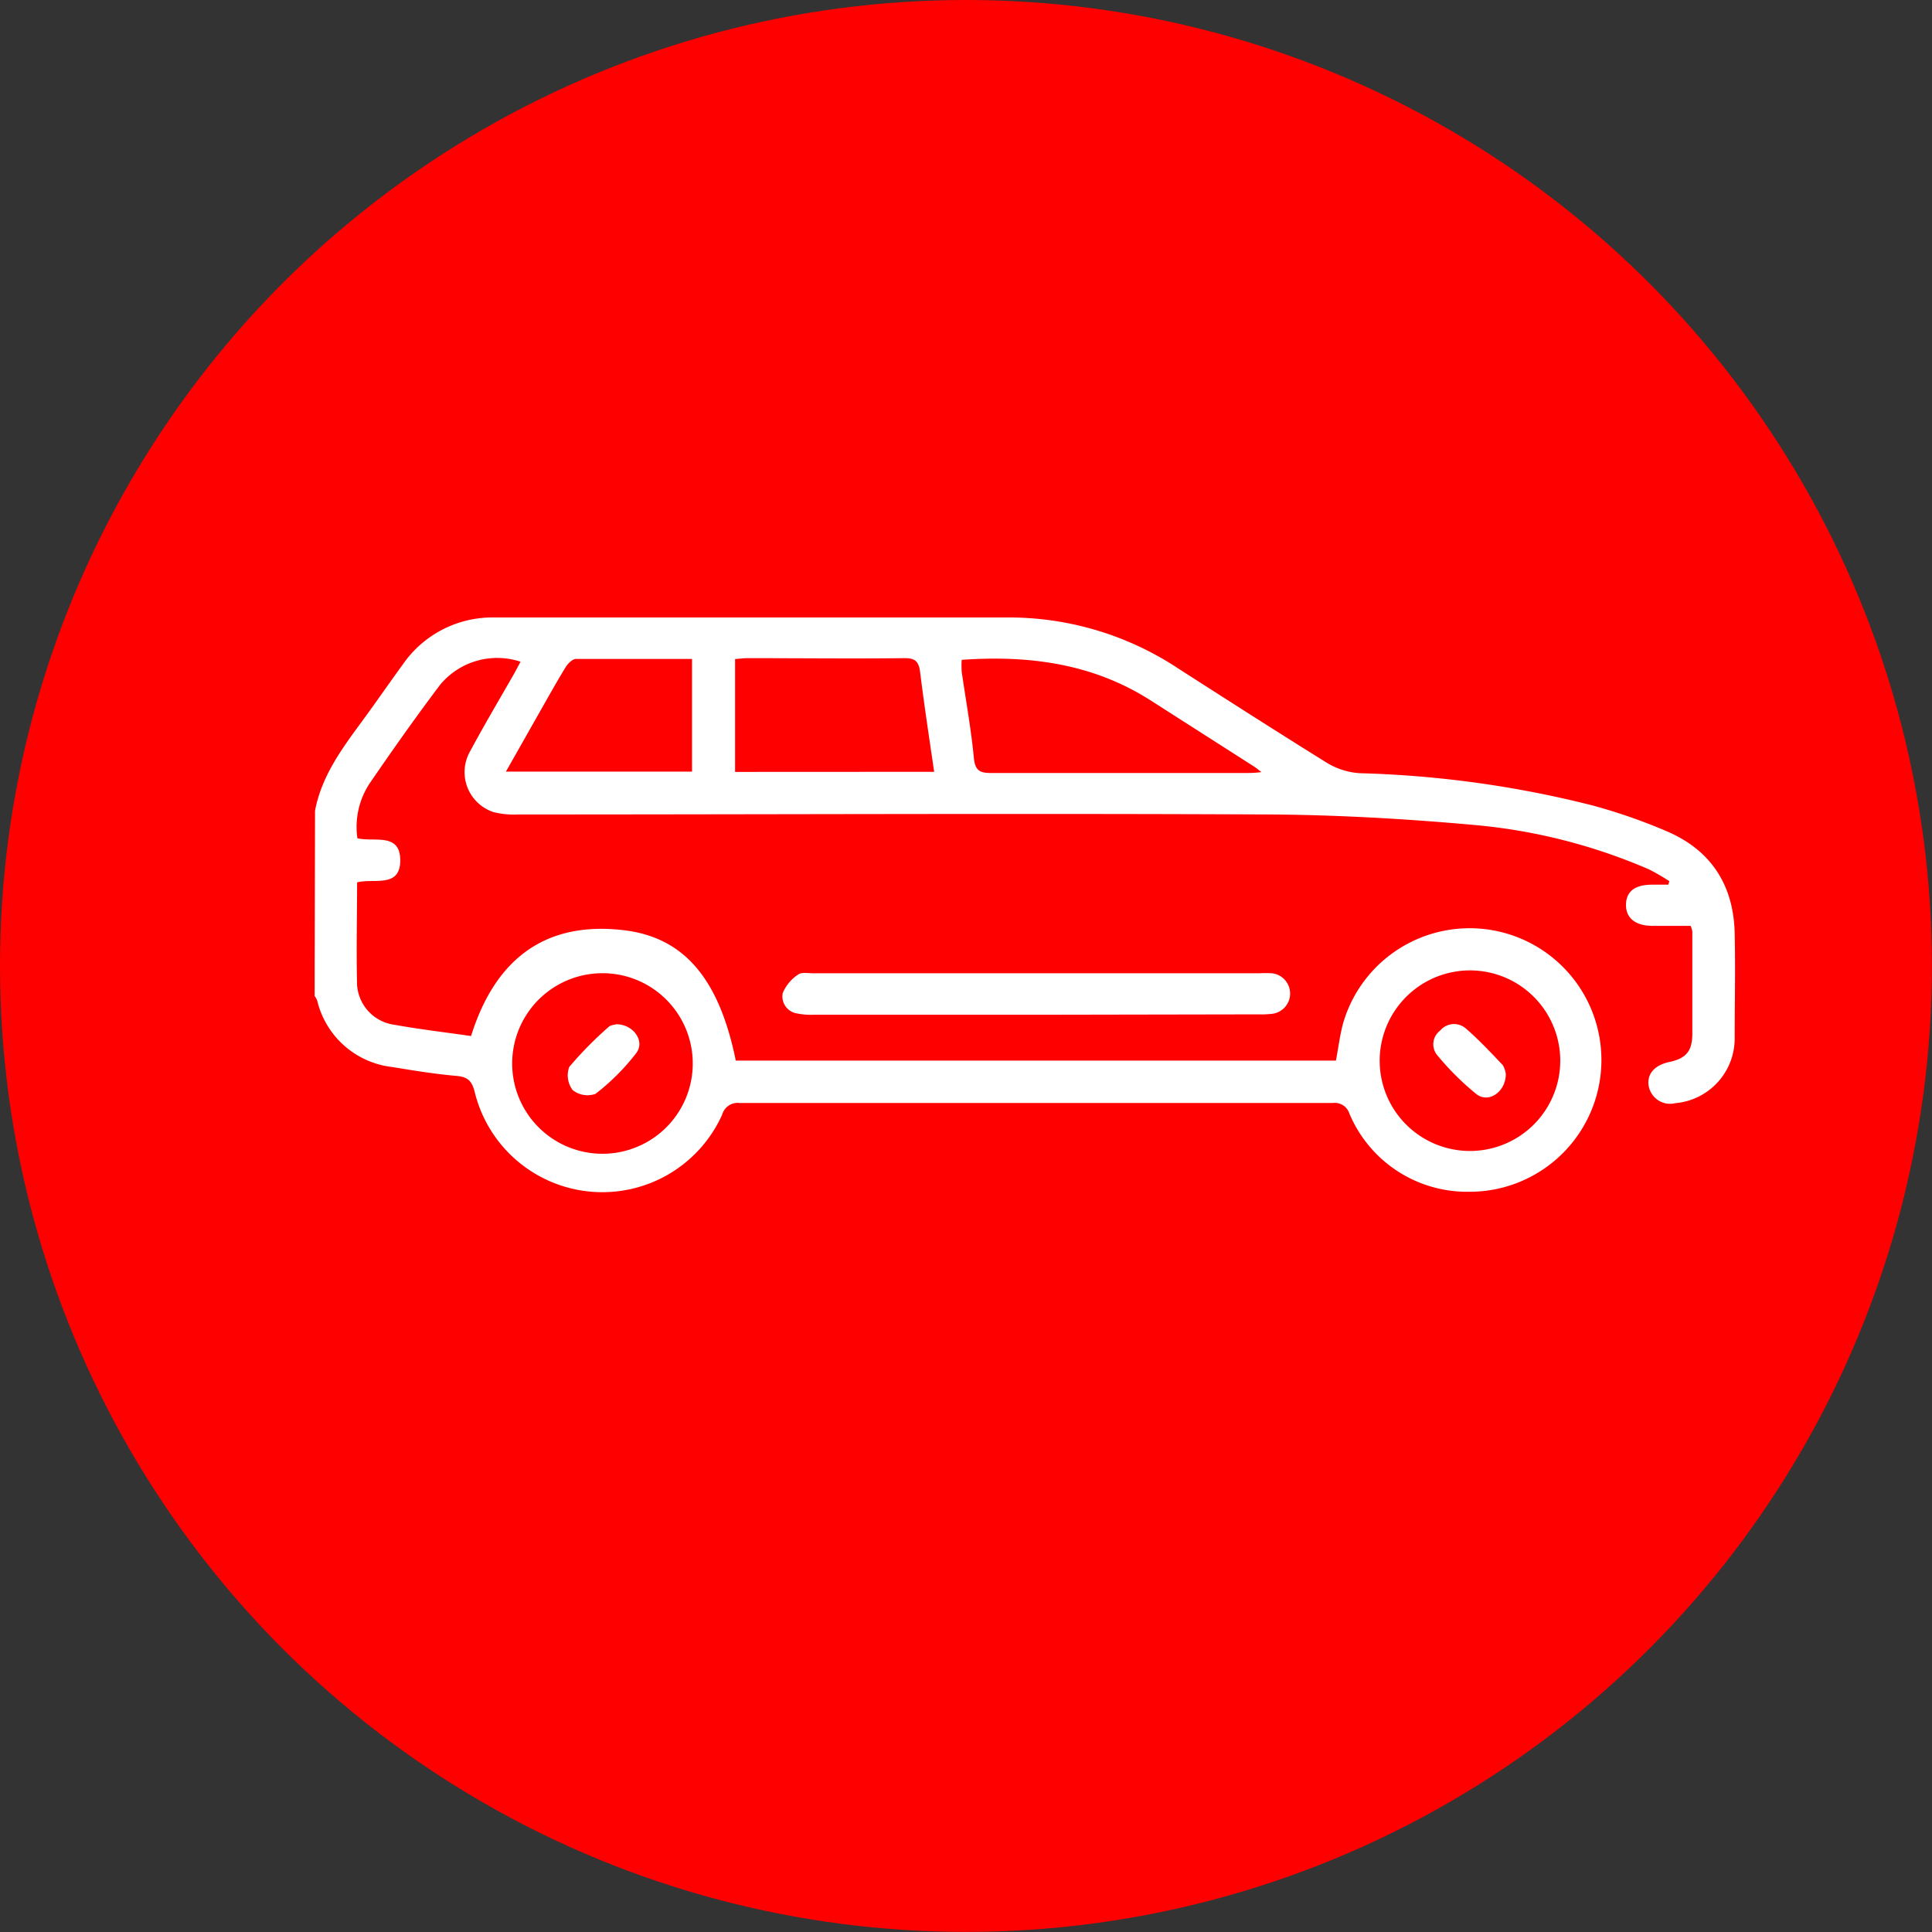
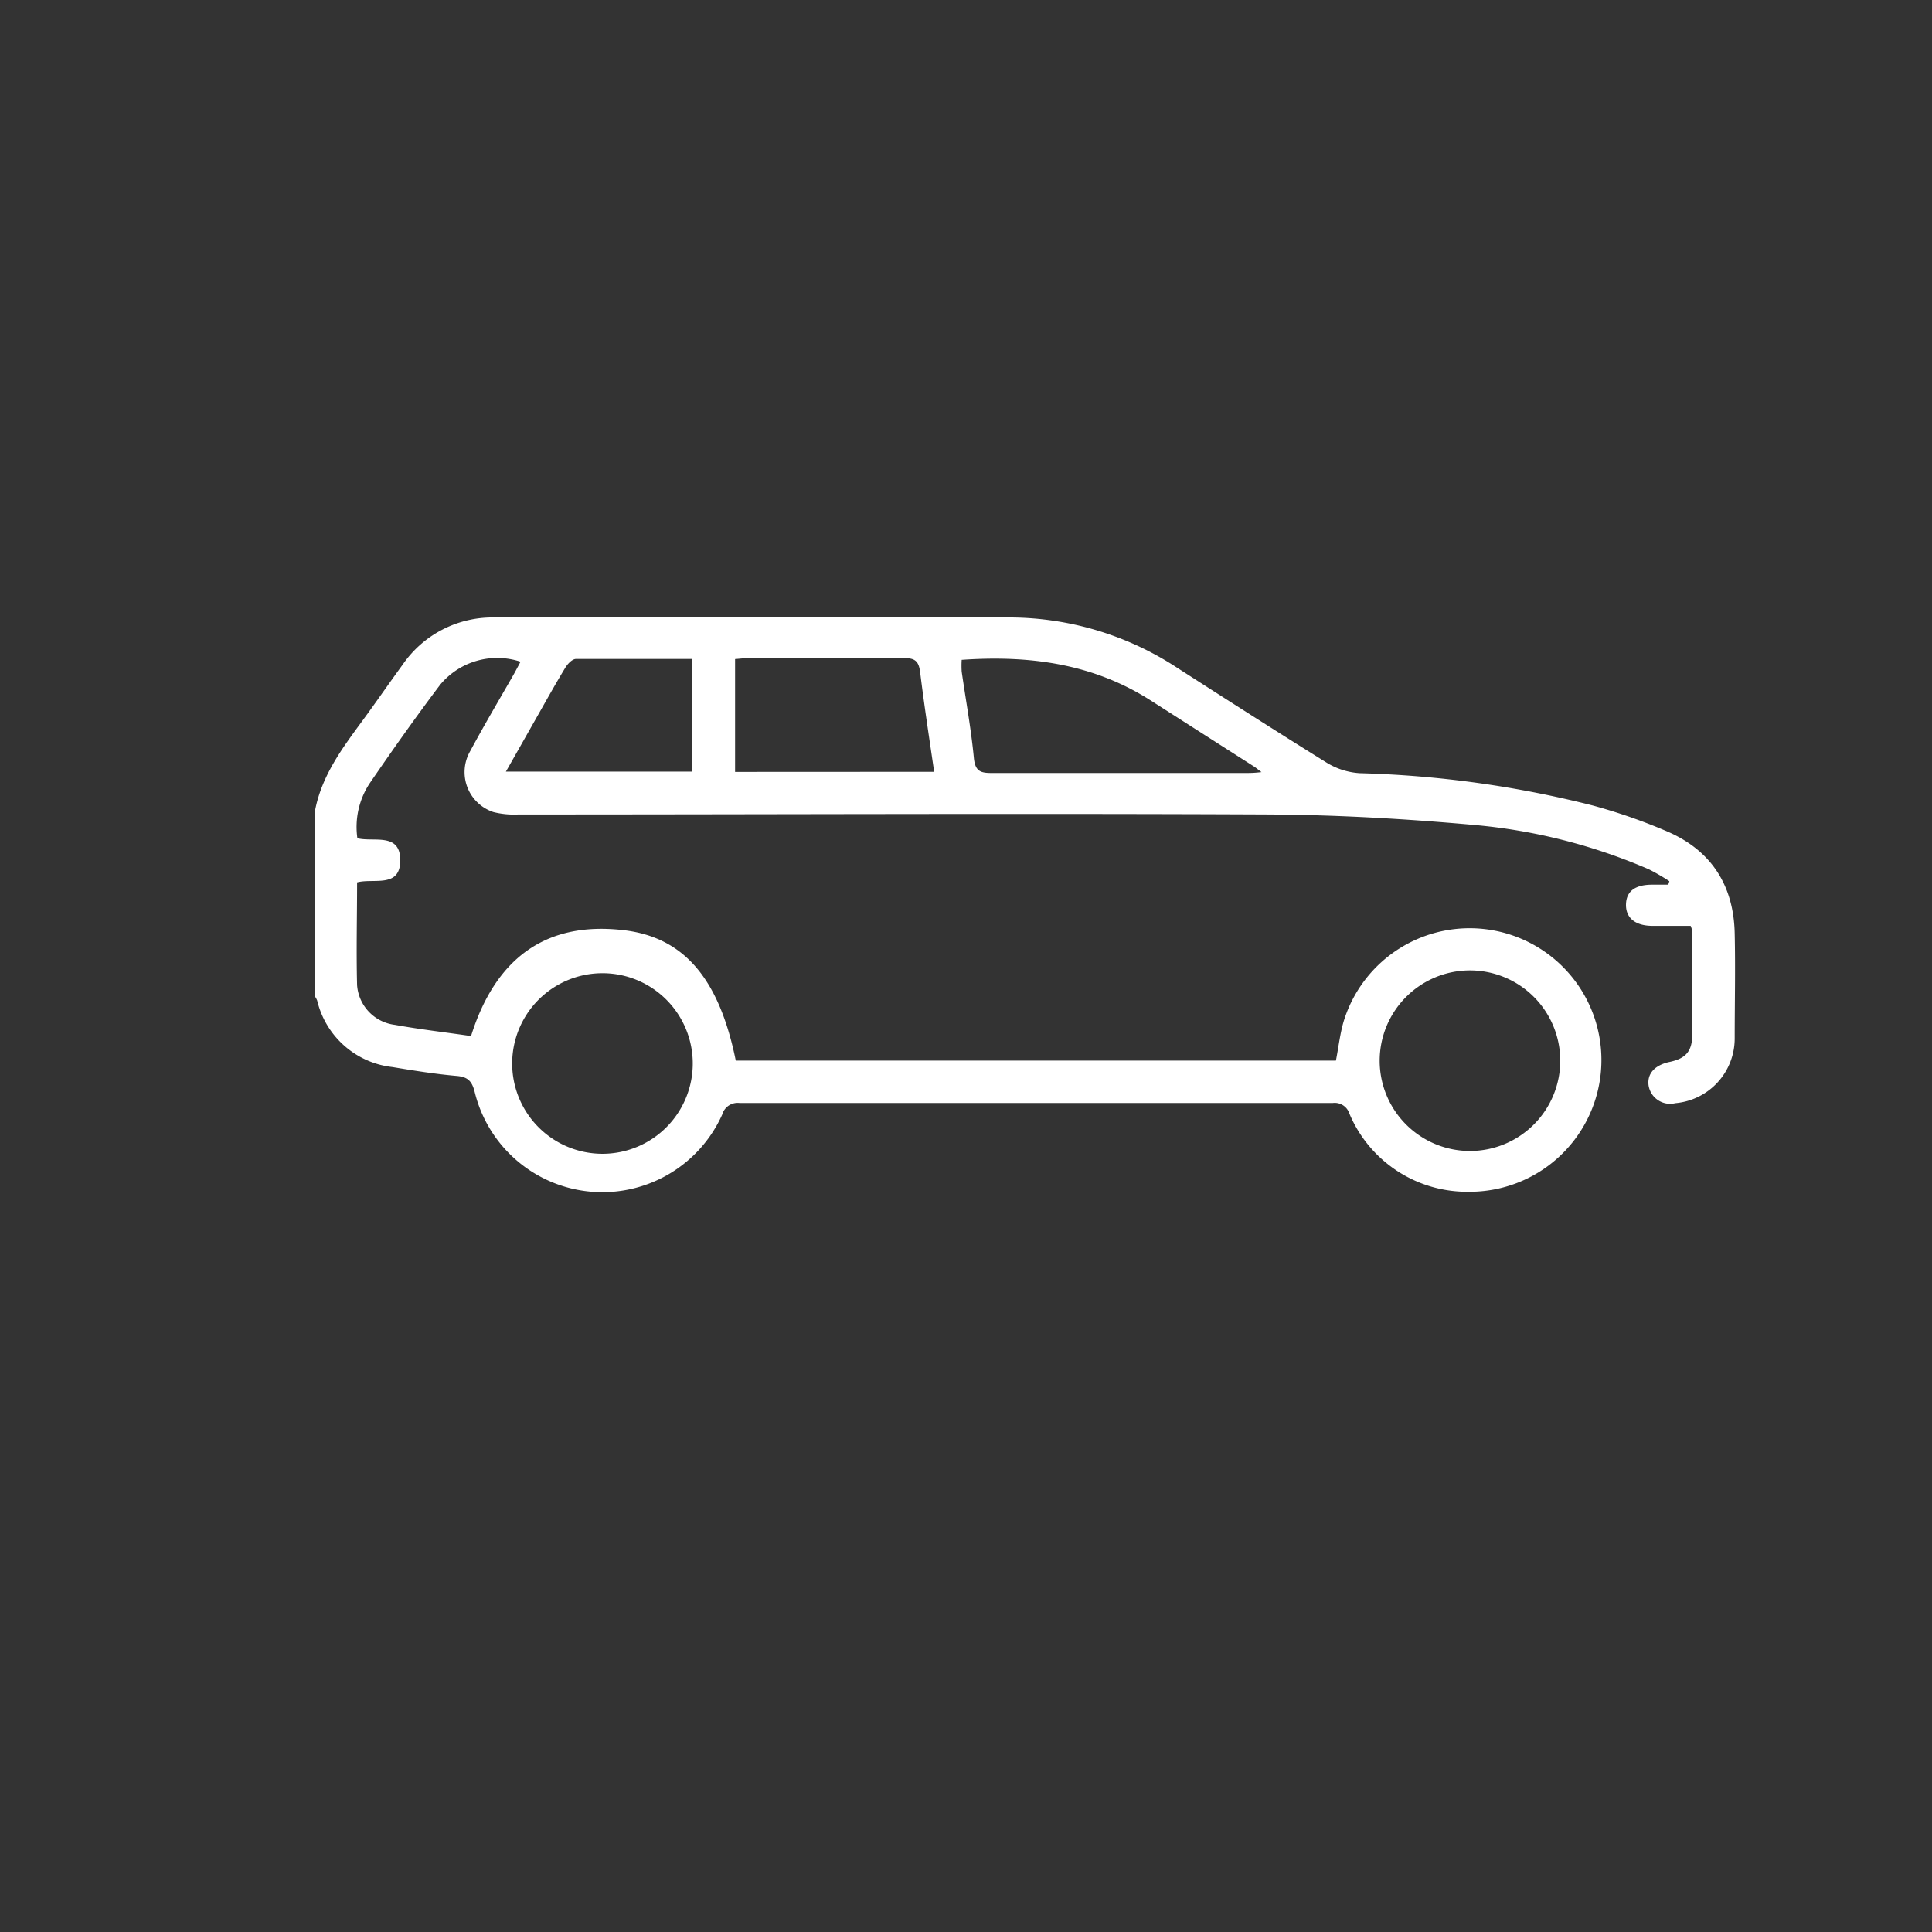
<svg xmlns="http://www.w3.org/2000/svg" id="a4c315c7-9b3f-4510-83fd-d1fc6972e387" data-name="lavado-tapiceria" viewBox="0 0 195.15 195.15">
  <rect x="0" y="0" width="195.15" height="195.15" fill="#333333" stroke="none" />
  <defs>
    <style>.a19dbb25-a76b-461a-9c21-39e571dadff1{fill:red;}.e7ba348c-1f2d-4d71-8c5c-54670d2052c8{fill:#fff;}</style>
  </defs>
-   <circle class="a19dbb25-a76b-461a-9c21-39e571dadff1" cx="97.57" cy="97.57" r="97.57" />
  <path class="e7ba348c-1f2d-4d71-8c5c-54670d2052c8" d="M34.32,84.57C35,81,37.1,78.22,39.17,75.4c1.35-1.84,2.65-3.73,4-5.58a11,11,0,0,1,9.2-4.77q26.12,0,52.24,0a31,31,0,0,1,16.9,5.15c5,3.21,10,6.41,15,9.52a7.26,7.26,0,0,0,3.35,1.06,107.15,107.15,0,0,1,23.51,3.26,56.7,56.7,0,0,1,7.52,2.62c4.47,1.92,6.73,5.46,6.83,10.31.08,3.55,0,7.1,0,10.65a6.56,6.56,0,0,1-6,6.49,2.2,2.2,0,0,1-2.7-1.8c-.15-1.18.61-2,2-2.34,1.77-.35,2.41-1.08,2.42-2.85,0-3.45,0-6.91,0-10.36a2.93,2.93,0,0,0-.17-.56c-1.26,0-2.56,0-3.85,0-1.76,0-2.71-.82-2.68-2.16s.93-2,2.64-2h1.63l.11-.35a20.56,20.56,0,0,0-2.07-1.2A57,57,0,0,0,151.3,86c-6.78-.61-13.6-1-20.4-1.05-25.35-.12-50.7,0-76.06,0a8.6,8.6,0,0,1-2.49-.24A4.25,4.25,0,0,1,50,78.54c1.39-2.59,2.89-5.12,4.35-7.67.25-.44.48-.89.73-1.35a7.49,7.49,0,0,0-8.1,2.3c-2.47,3.27-4.84,6.63-7.15,10a8,8,0,0,0-1.23,5.53c1.65.42,4.33-.62,4.33,2.23s-2.69,1.78-4.36,2.23c0,3.49-.09,6.94,0,10.39a4.36,4.36,0,0,0,3.83,4c2.53.46,5.08.75,7.68,1.13,2.38-7.61,7.33-11.65,15.44-10.69,6.15.73,9.64,5,11.3,13.17h60.62c.27-1.38.41-2.68.77-3.92a13.31,13.31,0,1,1,12.65,17.17,12.9,12.9,0,0,1-12.06-7.9,1.55,1.55,0,0,0-1.66-1.07q-30,0-59.95,0a1.62,1.62,0,0,0-1.74,1.17,13.27,13.27,0,0,1-25-2.28c-.27-1.07-.67-1.52-1.8-1.62-2.18-.19-4.35-.54-6.52-.9a8.82,8.82,0,0,1-7.59-6.71,2,2,0,0,0-.26-.47ZM99.64,69.33a9.26,9.26,0,0,0,0,1.19c.42,2.91.95,5.8,1.23,8.72.13,1.36.69,1.53,1.84,1.52,8.53,0,17.07,0,25.6,0,.44,0,.88,0,1.61-.09-.41-.31-.57-.45-.76-.57L118.68,73.4C112.88,69.71,106.47,68.85,99.64,69.33ZM72.47,109.8a9.12,9.12,0,0,0-18.23,0,9.12,9.12,0,1,0,18.23,0Zm69.39,0a9.12,9.12,0,1,0,9-9.1A9.13,9.13,0,0,0,141.86,109.81Zm-45-29.16c-.5-3.41-1-6.68-1.41-10-.13-1.1-.45-1.5-1.61-1.48-5.27.06-10.55,0-15.82,0-.41,0-.81.06-1.27.09V80.65ZM72.4,69.24c-4,0-7.86,0-11.72,0-.37,0-.84.49-1.07.87-1.09,1.79-2.1,3.63-3.14,5.45-.93,1.64-1.86,3.29-2.87,5.06H72.4Z" transform="translate(-2.5 -2.68)" />
-   <path class="e7ba348c-1f2d-4d71-8c5c-54670d2052c8" d="M107.09,105.18H84.69a7.11,7.11,0,0,1-1.67-.13A1.74,1.74,0,0,1,81.56,103a4.11,4.11,0,0,1,1.56-1.88c.34-.26,1-.13,1.5-.13h45.09a10.62,10.62,0,0,1,1.26,0,2.06,2.06,0,0,1,.06,4.09,9.32,9.32,0,0,1-1.4.06Z" transform="translate(-2.5 -2.68)" />
-   <path class="e7ba348c-1f2d-4d71-8c5c-54670d2052c8" d="M64.76,106.14c1.72,0,2.93,1.72,2,2.92a22.53,22.53,0,0,1-4.11,4.11,2.39,2.39,0,0,1-2.31-.39,2.46,2.46,0,0,1-.34-2.33,38.31,38.31,0,0,1,4-4.06C64.24,106.19,64.63,106.19,64.76,106.14Z" transform="translate(-2.5 -2.68)" />
-   <path class="e7ba348c-1f2d-4d71-8c5c-54670d2052c8" d="M154.6,111.17c0,1.83-1.78,3-3,2a27.91,27.91,0,0,1-4-4,1.73,1.73,0,0,1,.38-2.4,1.81,1.81,0,0,1,2.54-.24c1.34,1.15,2.55,2.45,3.77,3.73A2.36,2.36,0,0,1,154.6,111.17Z" transform="translate(-2.5 -2.68)" />
</svg>